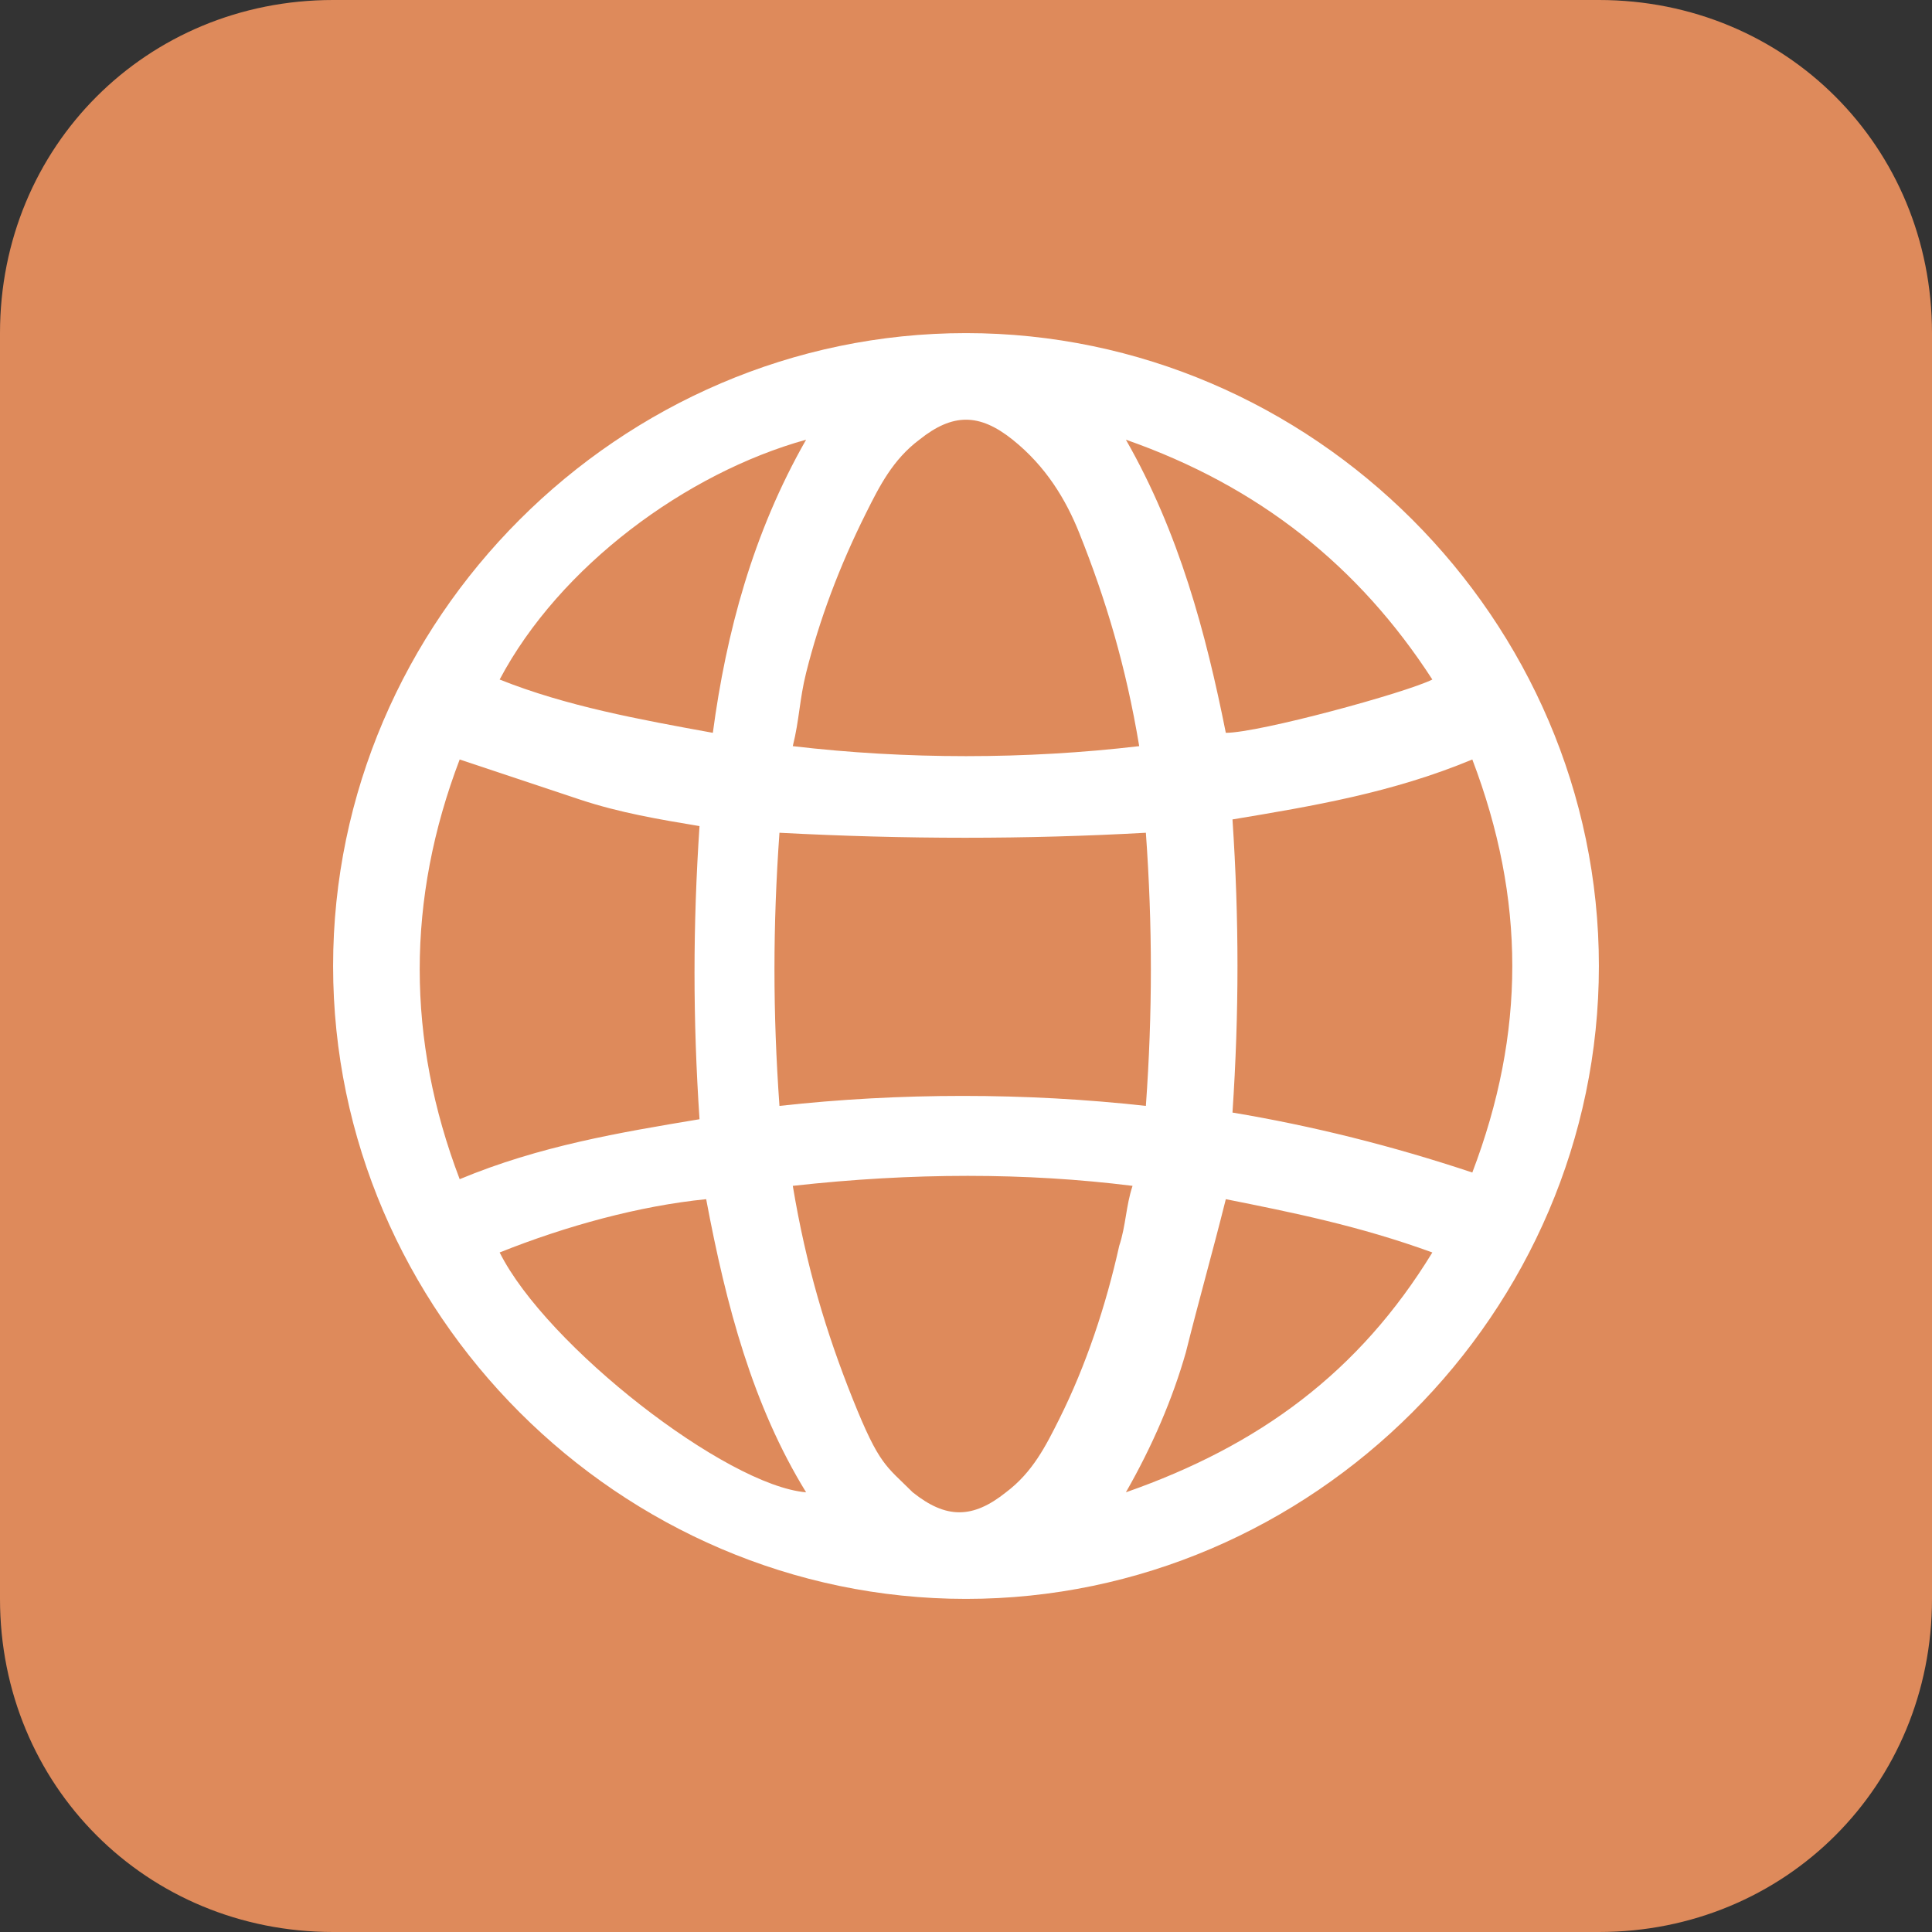
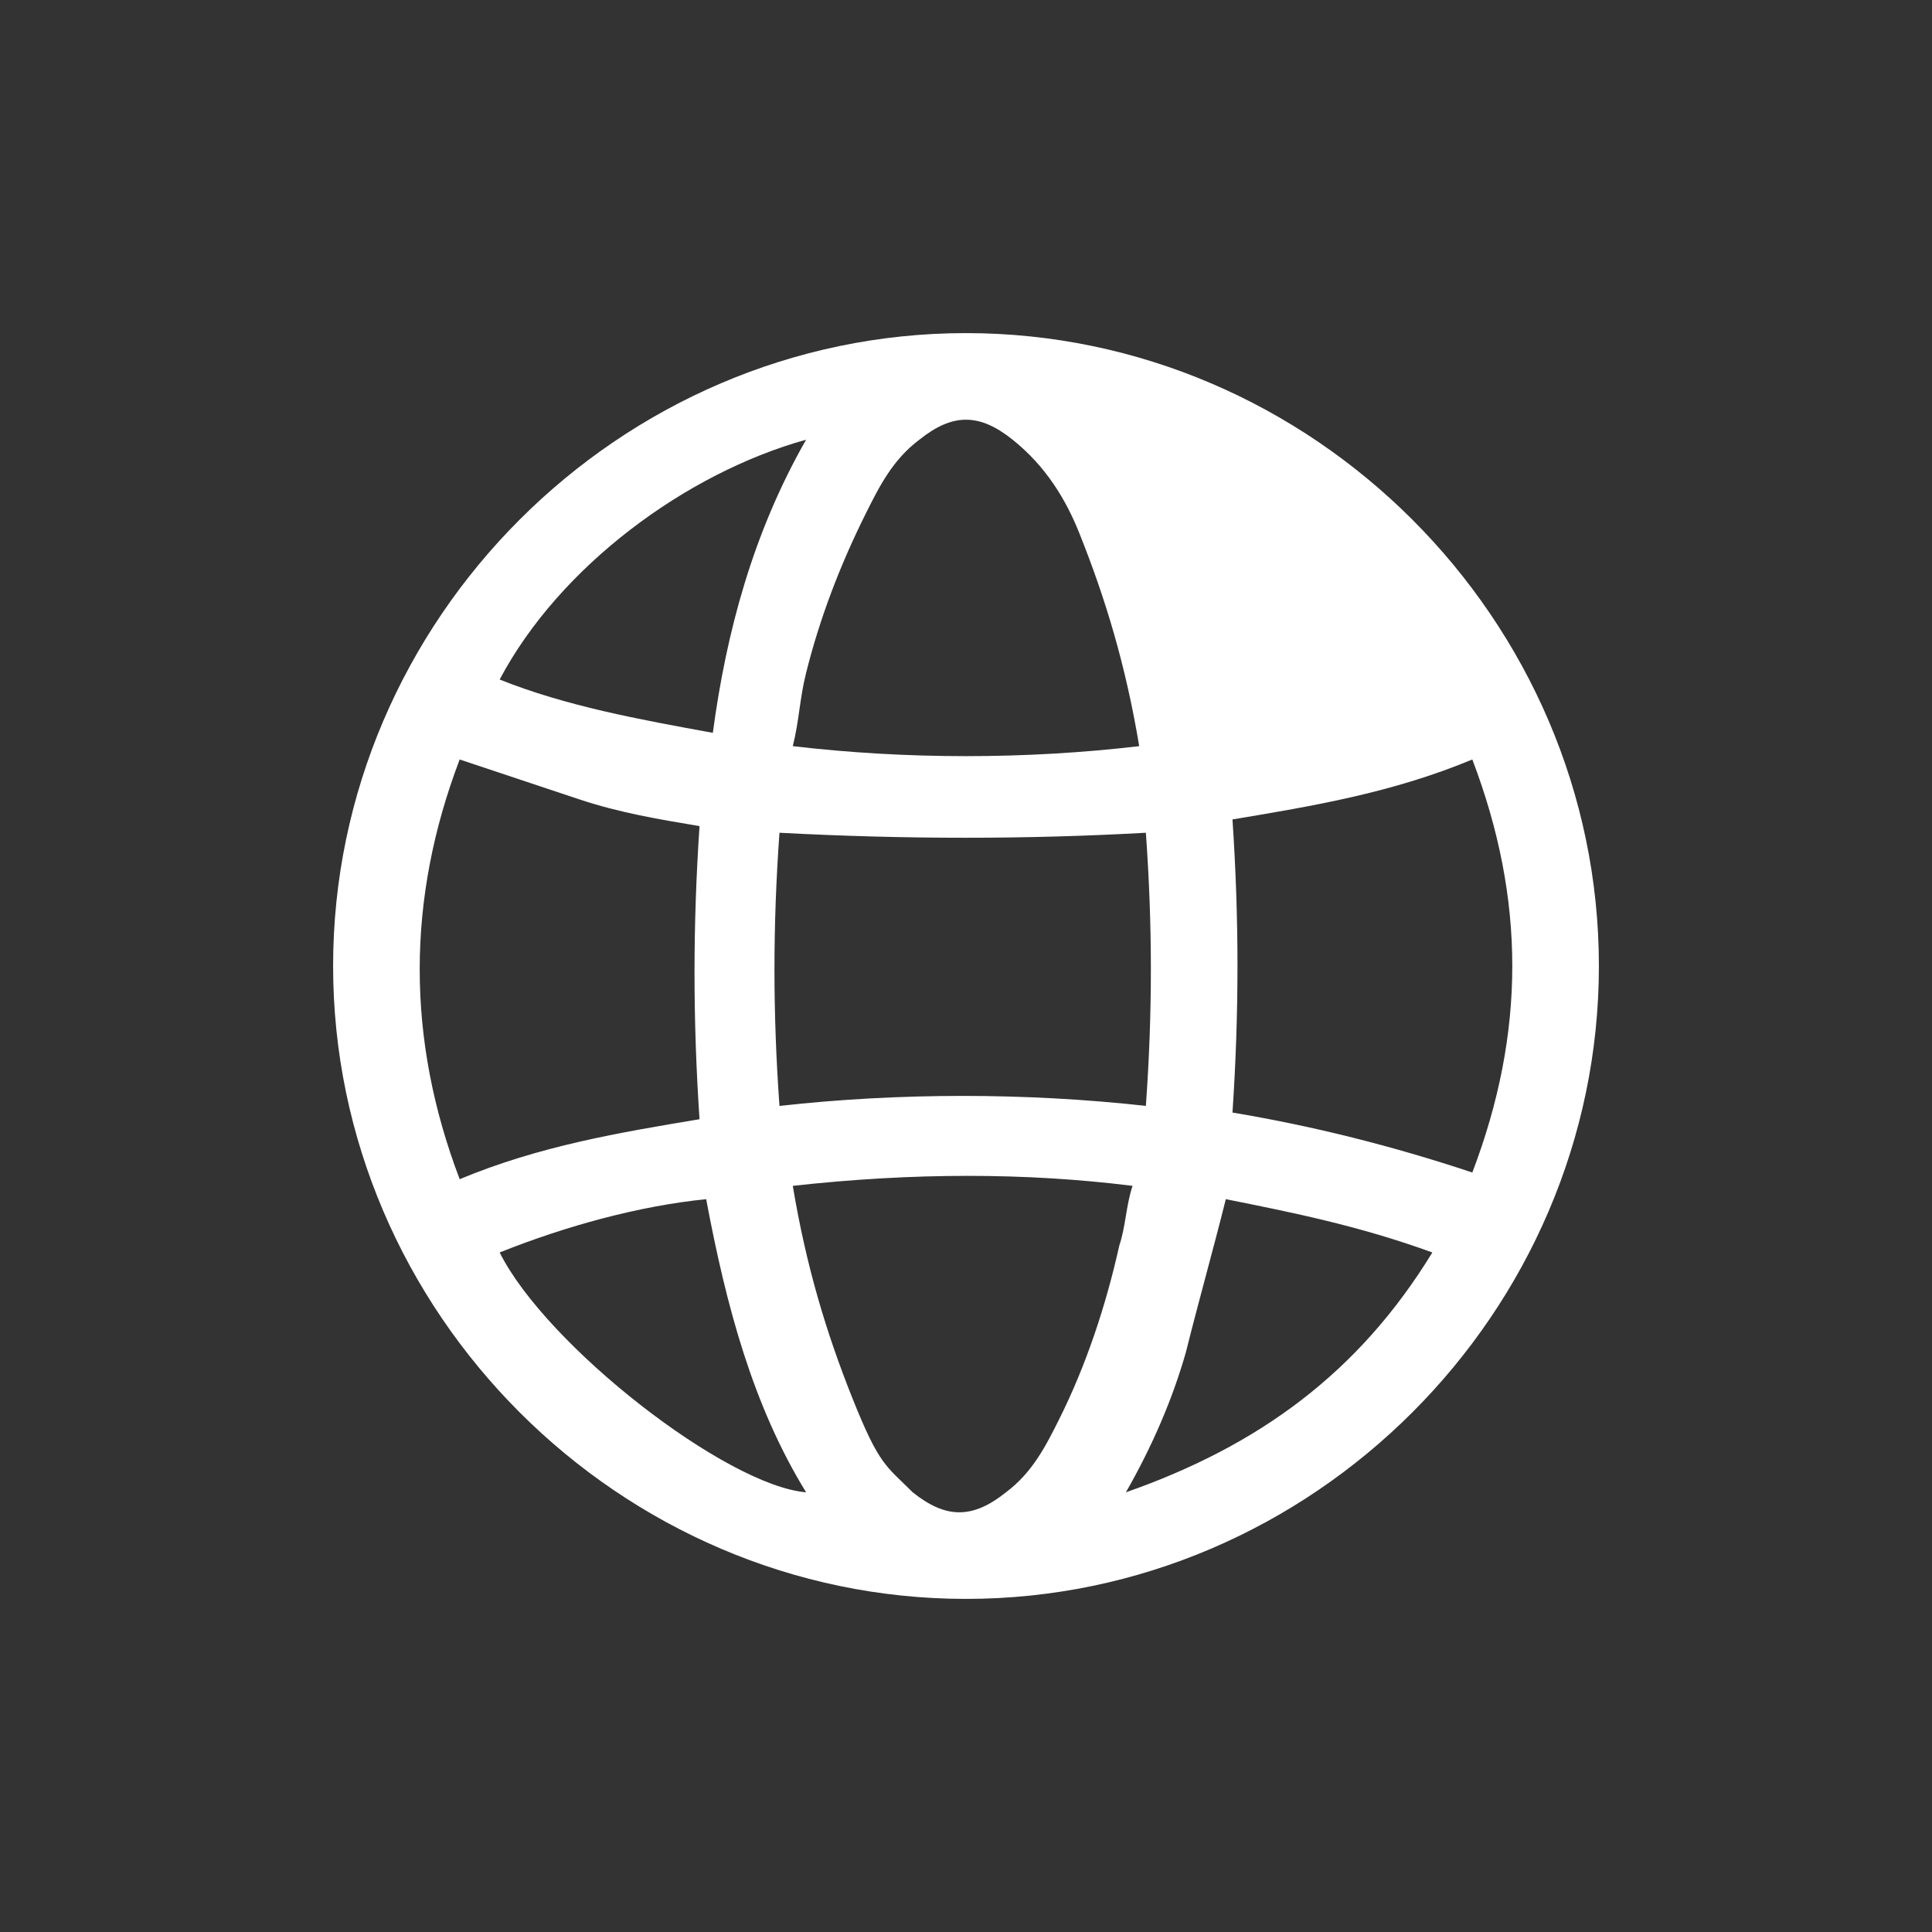
<svg xmlns="http://www.w3.org/2000/svg" id="Layer_1" version="1.1" viewBox="0 0 29 29">
  <rect x="0" y="0" width="29" height="29" fill="#333333" stroke="none" />
  <defs>
    <style>
      .st0 {
        fill: #de8a5b;
      }

      .st1 {
        fill: #fff;
      }
    </style>
  </defs>
-   <path class="st0" d="M5,0h19c2.8,0,5,2.2,5,5v19c0,2.8-2.2,5-5,5H5c-2.8,0-5-2.2-5-5V5C0,2.2,2.2,0,5,0Z" />
-   <path class="st1" d="M14.5,5c5.2,0,9.5,4.3,9.5,9.5s-4.3,9.5-9.5,9.5-9.5-4.3-9.5-9.5S9.3,5,14.5,5ZM11.7,12.5c-.1,1.4-.1,2.7,0,4.1,1.8-.2,3.7-.2,5.5,0,.1-1.4.1-2.7,0-4.1-1.8.1-3.6.1-5.5,0h0ZM6.9,11.4c-.8,2.1-.8,4.2,0,6.3,1.2-.5,2.4-.7,3.6-.9-.1-1.5-.1-2.9,0-4.4-.6-.1-1.2-.2-1.8-.4-.6-.2-1.2-.4-1.8-.6h0ZM22.1,11.4c-1.2.5-2.4.7-3.6.9.1,1.5.1,2.9,0,4.4,1.2.2,2.4.5,3.6.9.8-2.1.8-4.1,0-6.2h0ZM17.1,11.2h0c-.2-1.2-.5-2.2-.9-3.2-.2-.5-.5-1-1-1.4s-.9-.4-1.4,0c-.4.3-.6.7-.8,1.1-.4.8-.7,1.6-.9,2.4-.1.4-.1.7-.2,1.1,1.7.2,3.5.2,5.2,0h0ZM11.9,17.8h0c.2,1.2.5,2.2.9,3.2s.5,1,.9,1.4c.5.4.9.4,1.4,0,.4-.3.6-.7.8-1.1.4-.8.7-1.7.9-2.6.1-.3.1-.6.2-.9-1.6-.2-3.3-.2-5.1,0h0ZM21.5,18.8c-1.1-.4-2.1-.6-3.1-.8-.2.8-.4,1.5-.6,2.3-.2.7-.5,1.4-.9,2.1,2-.7,3.5-1.8,4.6-3.6h0ZM21.5,10.2c-1.1-1.7-2.6-2.9-4.6-3.6.8,1.4,1.2,2.9,1.5,4.4.5,0,2.7-.6,3.1-.8ZM12.1,6.6c-1.8.5-3.7,1.9-4.6,3.6,1,.4,2.1.6,3.2.8.2-1.5.6-3,1.4-4.4ZM7.5,18.8c.7,1.4,3.4,3.5,4.6,3.6-.8-1.3-1.2-2.8-1.5-4.4-1,.1-2.1.4-3.1.8Z" />
+   <path class="st1" d="M14.5,5c5.2,0,9.5,4.3,9.5,9.5s-4.3,9.5-9.5,9.5-9.5-4.3-9.5-9.5S9.3,5,14.5,5ZM11.7,12.5c-.1,1.4-.1,2.7,0,4.1,1.8-.2,3.7-.2,5.5,0,.1-1.4.1-2.7,0-4.1-1.8.1-3.6.1-5.5,0h0ZM6.9,11.4c-.8,2.1-.8,4.2,0,6.3,1.2-.5,2.4-.7,3.6-.9-.1-1.5-.1-2.9,0-4.4-.6-.1-1.2-.2-1.8-.4-.6-.2-1.2-.4-1.8-.6h0ZM22.1,11.4c-1.2.5-2.4.7-3.6.9.1,1.5.1,2.9,0,4.4,1.2.2,2.4.5,3.6.9.8-2.1.8-4.1,0-6.2h0ZM17.1,11.2h0c-.2-1.2-.5-2.2-.9-3.2-.2-.5-.5-1-1-1.4s-.9-.4-1.4,0c-.4.3-.6.7-.8,1.1-.4.8-.7,1.6-.9,2.4-.1.4-.1.7-.2,1.1,1.7.2,3.5.2,5.2,0h0ZM11.9,17.8h0c.2,1.2.5,2.2.9,3.2s.5,1,.9,1.4c.5.4.9.4,1.4,0,.4-.3.6-.7.8-1.1.4-.8.7-1.7.9-2.6.1-.3.1-.6.2-.9-1.6-.2-3.3-.2-5.1,0h0ZM21.5,18.8c-1.1-.4-2.1-.6-3.1-.8-.2.8-.4,1.5-.6,2.3-.2.7-.5,1.4-.9,2.1,2-.7,3.5-1.8,4.6-3.6h0ZM21.5,10.2ZM12.1,6.6c-1.8.5-3.7,1.9-4.6,3.6,1,.4,2.1.6,3.2.8.2-1.5.6-3,1.4-4.4ZM7.5,18.8c.7,1.4,3.4,3.5,4.6,3.6-.8-1.3-1.2-2.8-1.5-4.4-1,.1-2.1.4-3.1.8Z" />
</svg>